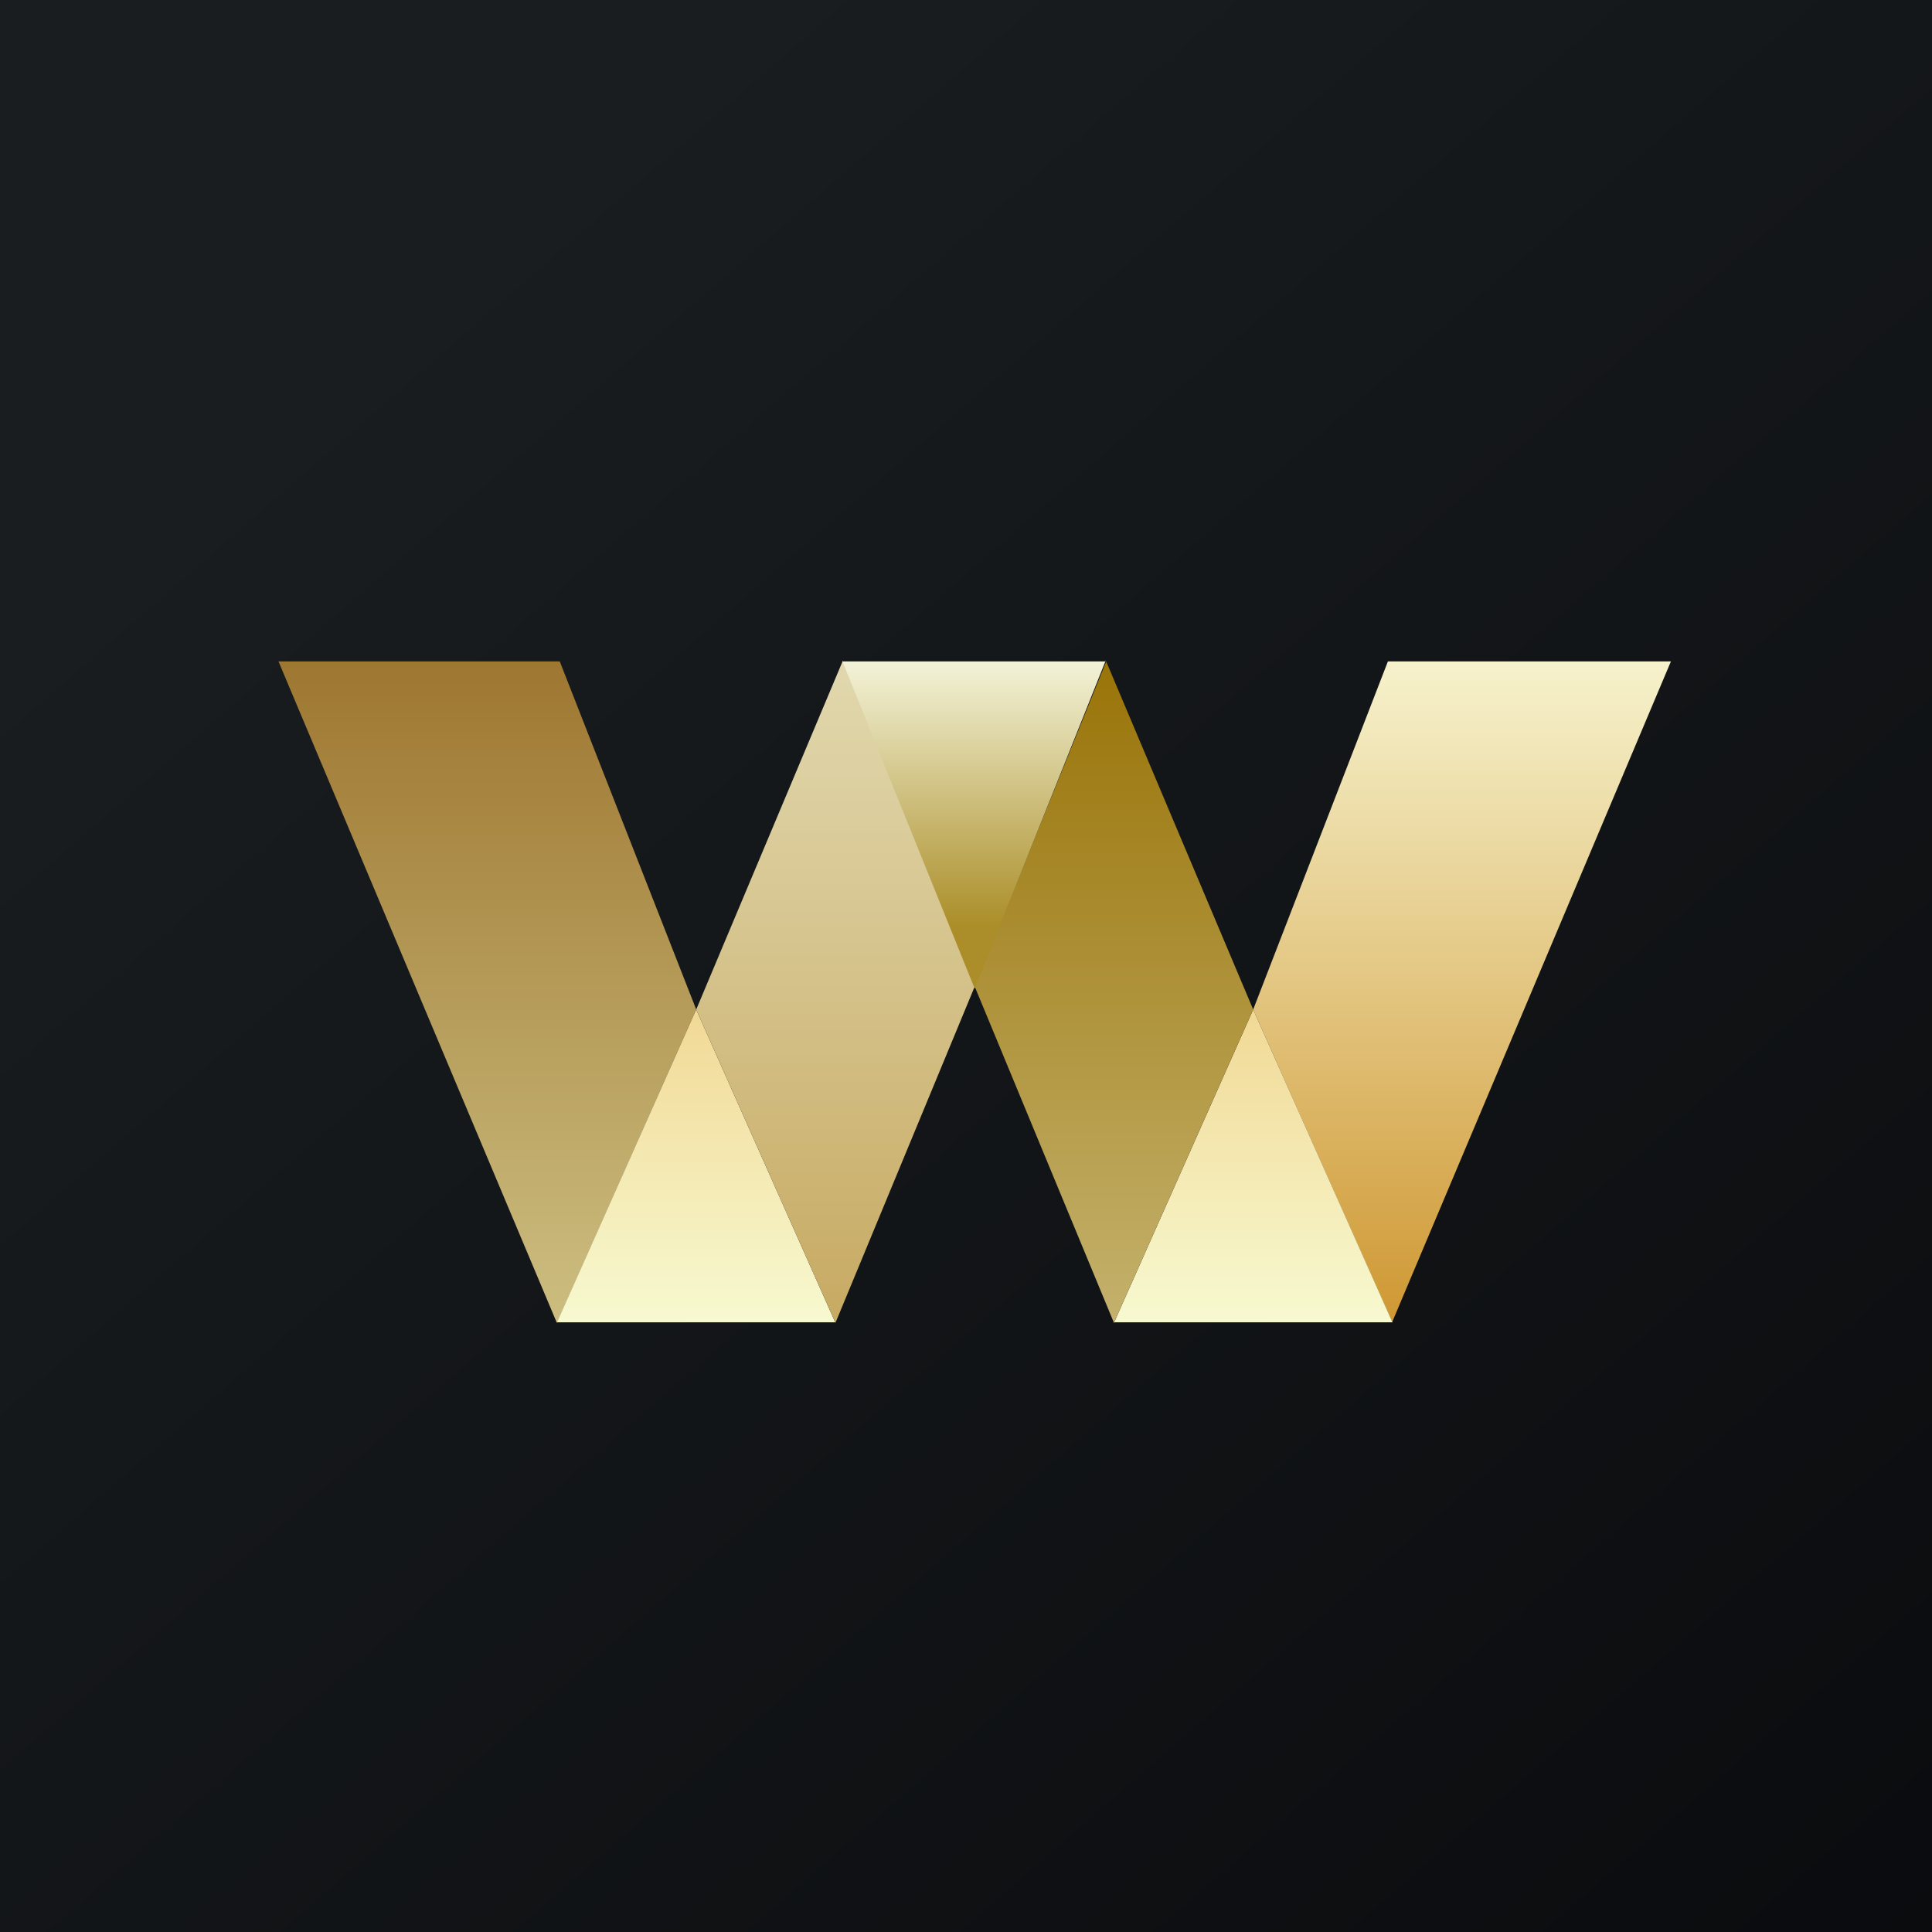
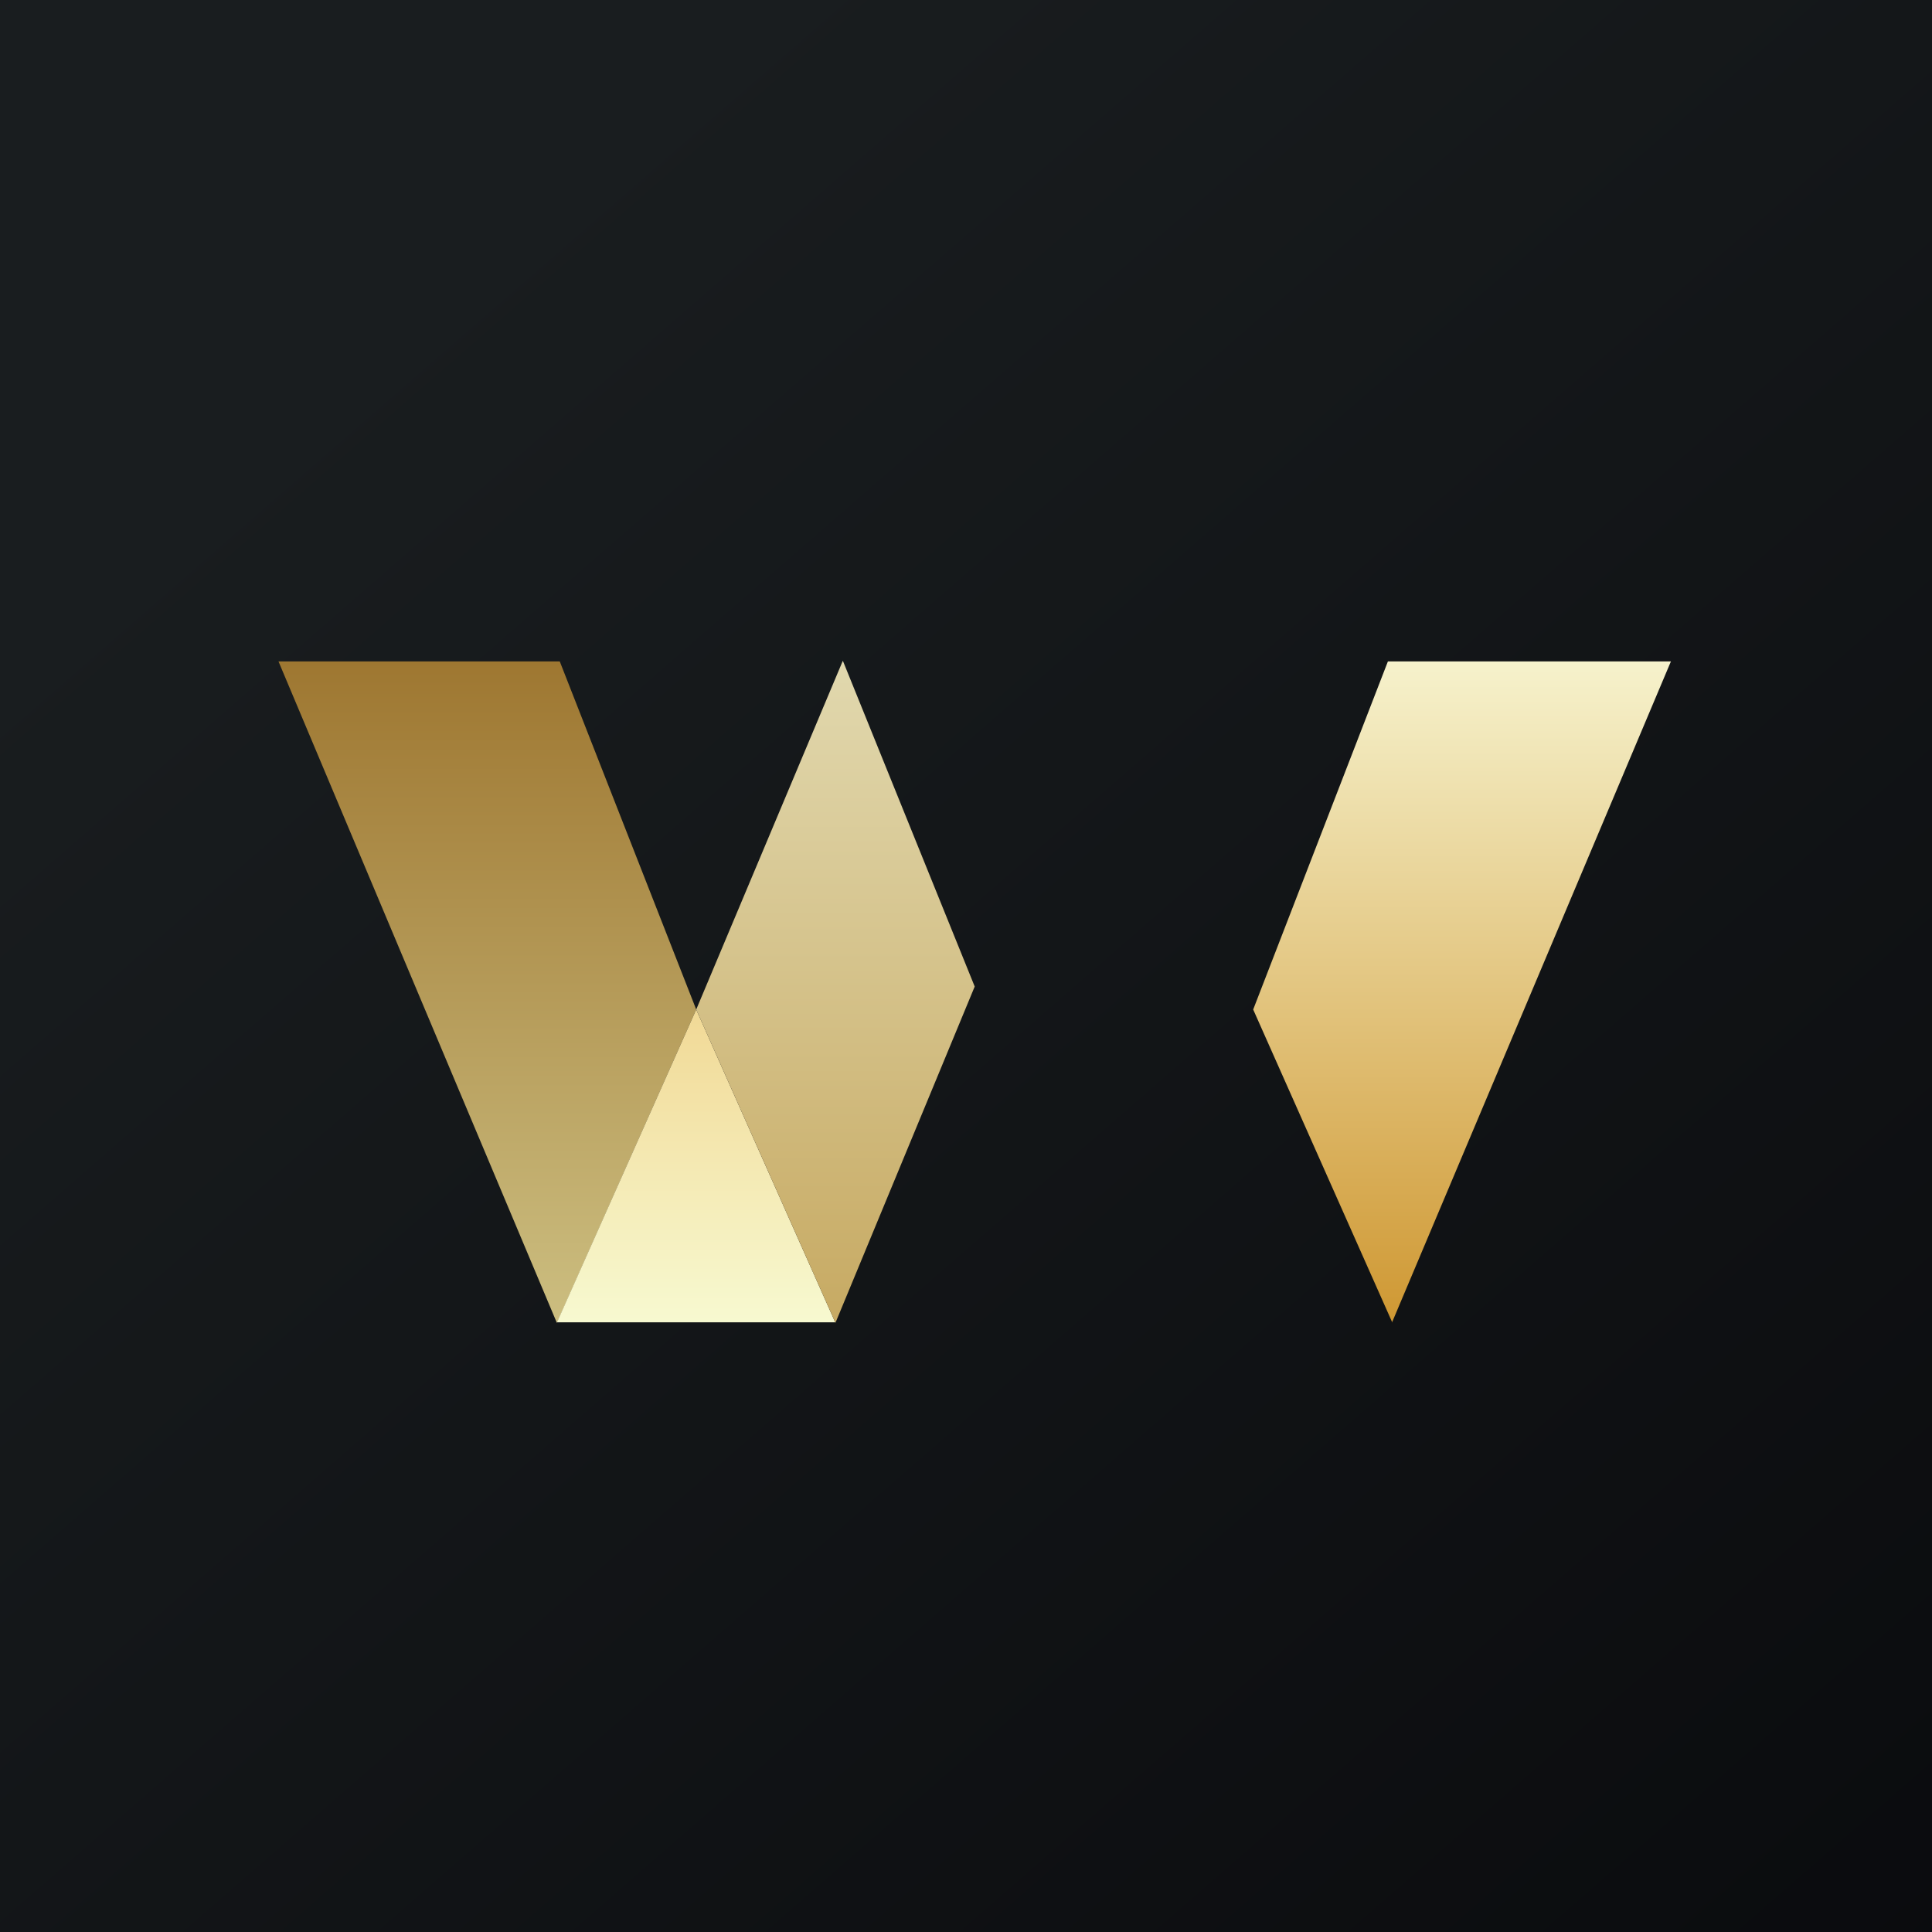
<svg xmlns="http://www.w3.org/2000/svg" viewBox="0 0 55.5 55.5">
  <rect x="0" y="0" width="55.5" height="55.5" fill="#333333" stroke="none" />
  <path d="M 0,0 H 55.5 V 55.5 H 0 Z" fill="url(#h)" />
  <path d="M 15.99,37.985 L 8,19 H 16.08 L 20,29 L 16,38 Z" fill="url(#g)" />
  <path d="M 23.99,37.985 H 16 L 20,29 L 24,38 Z" fill="url(#f)" />
  <path d="M 24.21,18.985 L 20,29 L 24,38 L 28,28.34 L 24.22,19 Z" fill="url(#e)" />
  <path d="M 39.99,37.985 L 48,19 H 39.87 L 36,29 L 40,38 Z" fill="url(#d)" />
-   <path d="M 31.99,37.985 H 40 L 36,29 L 32,38 Z" fill="url(#c)" />
-   <path d="M 31.77,18.985 L 36,29 L 32,38 L 28,28.34 L 31.78,19 Z" fill="url(#b)" />
-   <path d="M 31.76,18.985 L 28,28.4 L 24.2,19 H 31.77 Z" fill="url(#a)" />
  <defs>
    <linearGradient id="h" x1="10.42" x2="68.15" y1="9.71" y2="76.02" gradientUnits="userSpaceOnUse">
      <stop stop-color="rgb(25, 29, 31)" offset="0" />
      <stop stop-color="rgb(5, 5, 8)" offset="1" />
    </linearGradient>
    <linearGradient id="g" x1="14" x2="14" y1="19" y2="38" gradientUnits="userSpaceOnUse">
      <stop stop-color="rgb(158, 119, 49)" offset="0" />
      <stop stop-color="rgb(204, 190, 128)" offset="1" />
    </linearGradient>
    <linearGradient id="f" x1="20.07" x2="20.07" y1="28.72" y2="38" gradientUnits="userSpaceOnUse">
      <stop stop-color="rgb(241, 216, 148)" offset="0" />
      <stop stop-color="rgb(247, 249, 208)" offset="1" />
    </linearGradient>
    <linearGradient id="e" x1="23.96" x2="23.96" y1="19" y2="38" gradientUnits="userSpaceOnUse">
      <stop stop-color="rgb(225, 216, 174)" offset="0" />
      <stop stop-color="rgb(199, 170, 99)" offset="1" />
    </linearGradient>
    <linearGradient id="d" x1="41.97" x2="41.97" y1="19" y2="37.98" gradientUnits="userSpaceOnUse">
      <stop stop-color="rgb(246, 242, 204)" offset="0" />
      <stop stop-color="rgb(207, 152, 51)" offset="1" />
    </linearGradient>
    <linearGradient id="c" x1="35.93" x2="35.93" y1="28.72" y2="38" gradientUnits="userSpaceOnUse">
      <stop stop-color="rgb(241, 216, 148)" offset="0" />
      <stop stop-color="rgb(247, 249, 208)" offset="1" />
    </linearGradient>
    <linearGradient id="b" x1="32.04" x2="32.04" y1="19" y2="38" gradientUnits="userSpaceOnUse">
      <stop stop-color="rgb(153, 116, 8)" offset="0" />
      <stop stop-color="rgb(196, 177, 108)" offset="1" />
    </linearGradient>
    <linearGradient id="a" x1="27.99" x2="27.99" y1="19" y2="28.39" gradientUnits="userSpaceOnUse">
      <stop stop-color="rgb(243, 243, 216)" offset="0" />
      <stop stop-color="rgb(171, 142, 41)" offset=".81" />
    </linearGradient>
  </defs>
</svg>